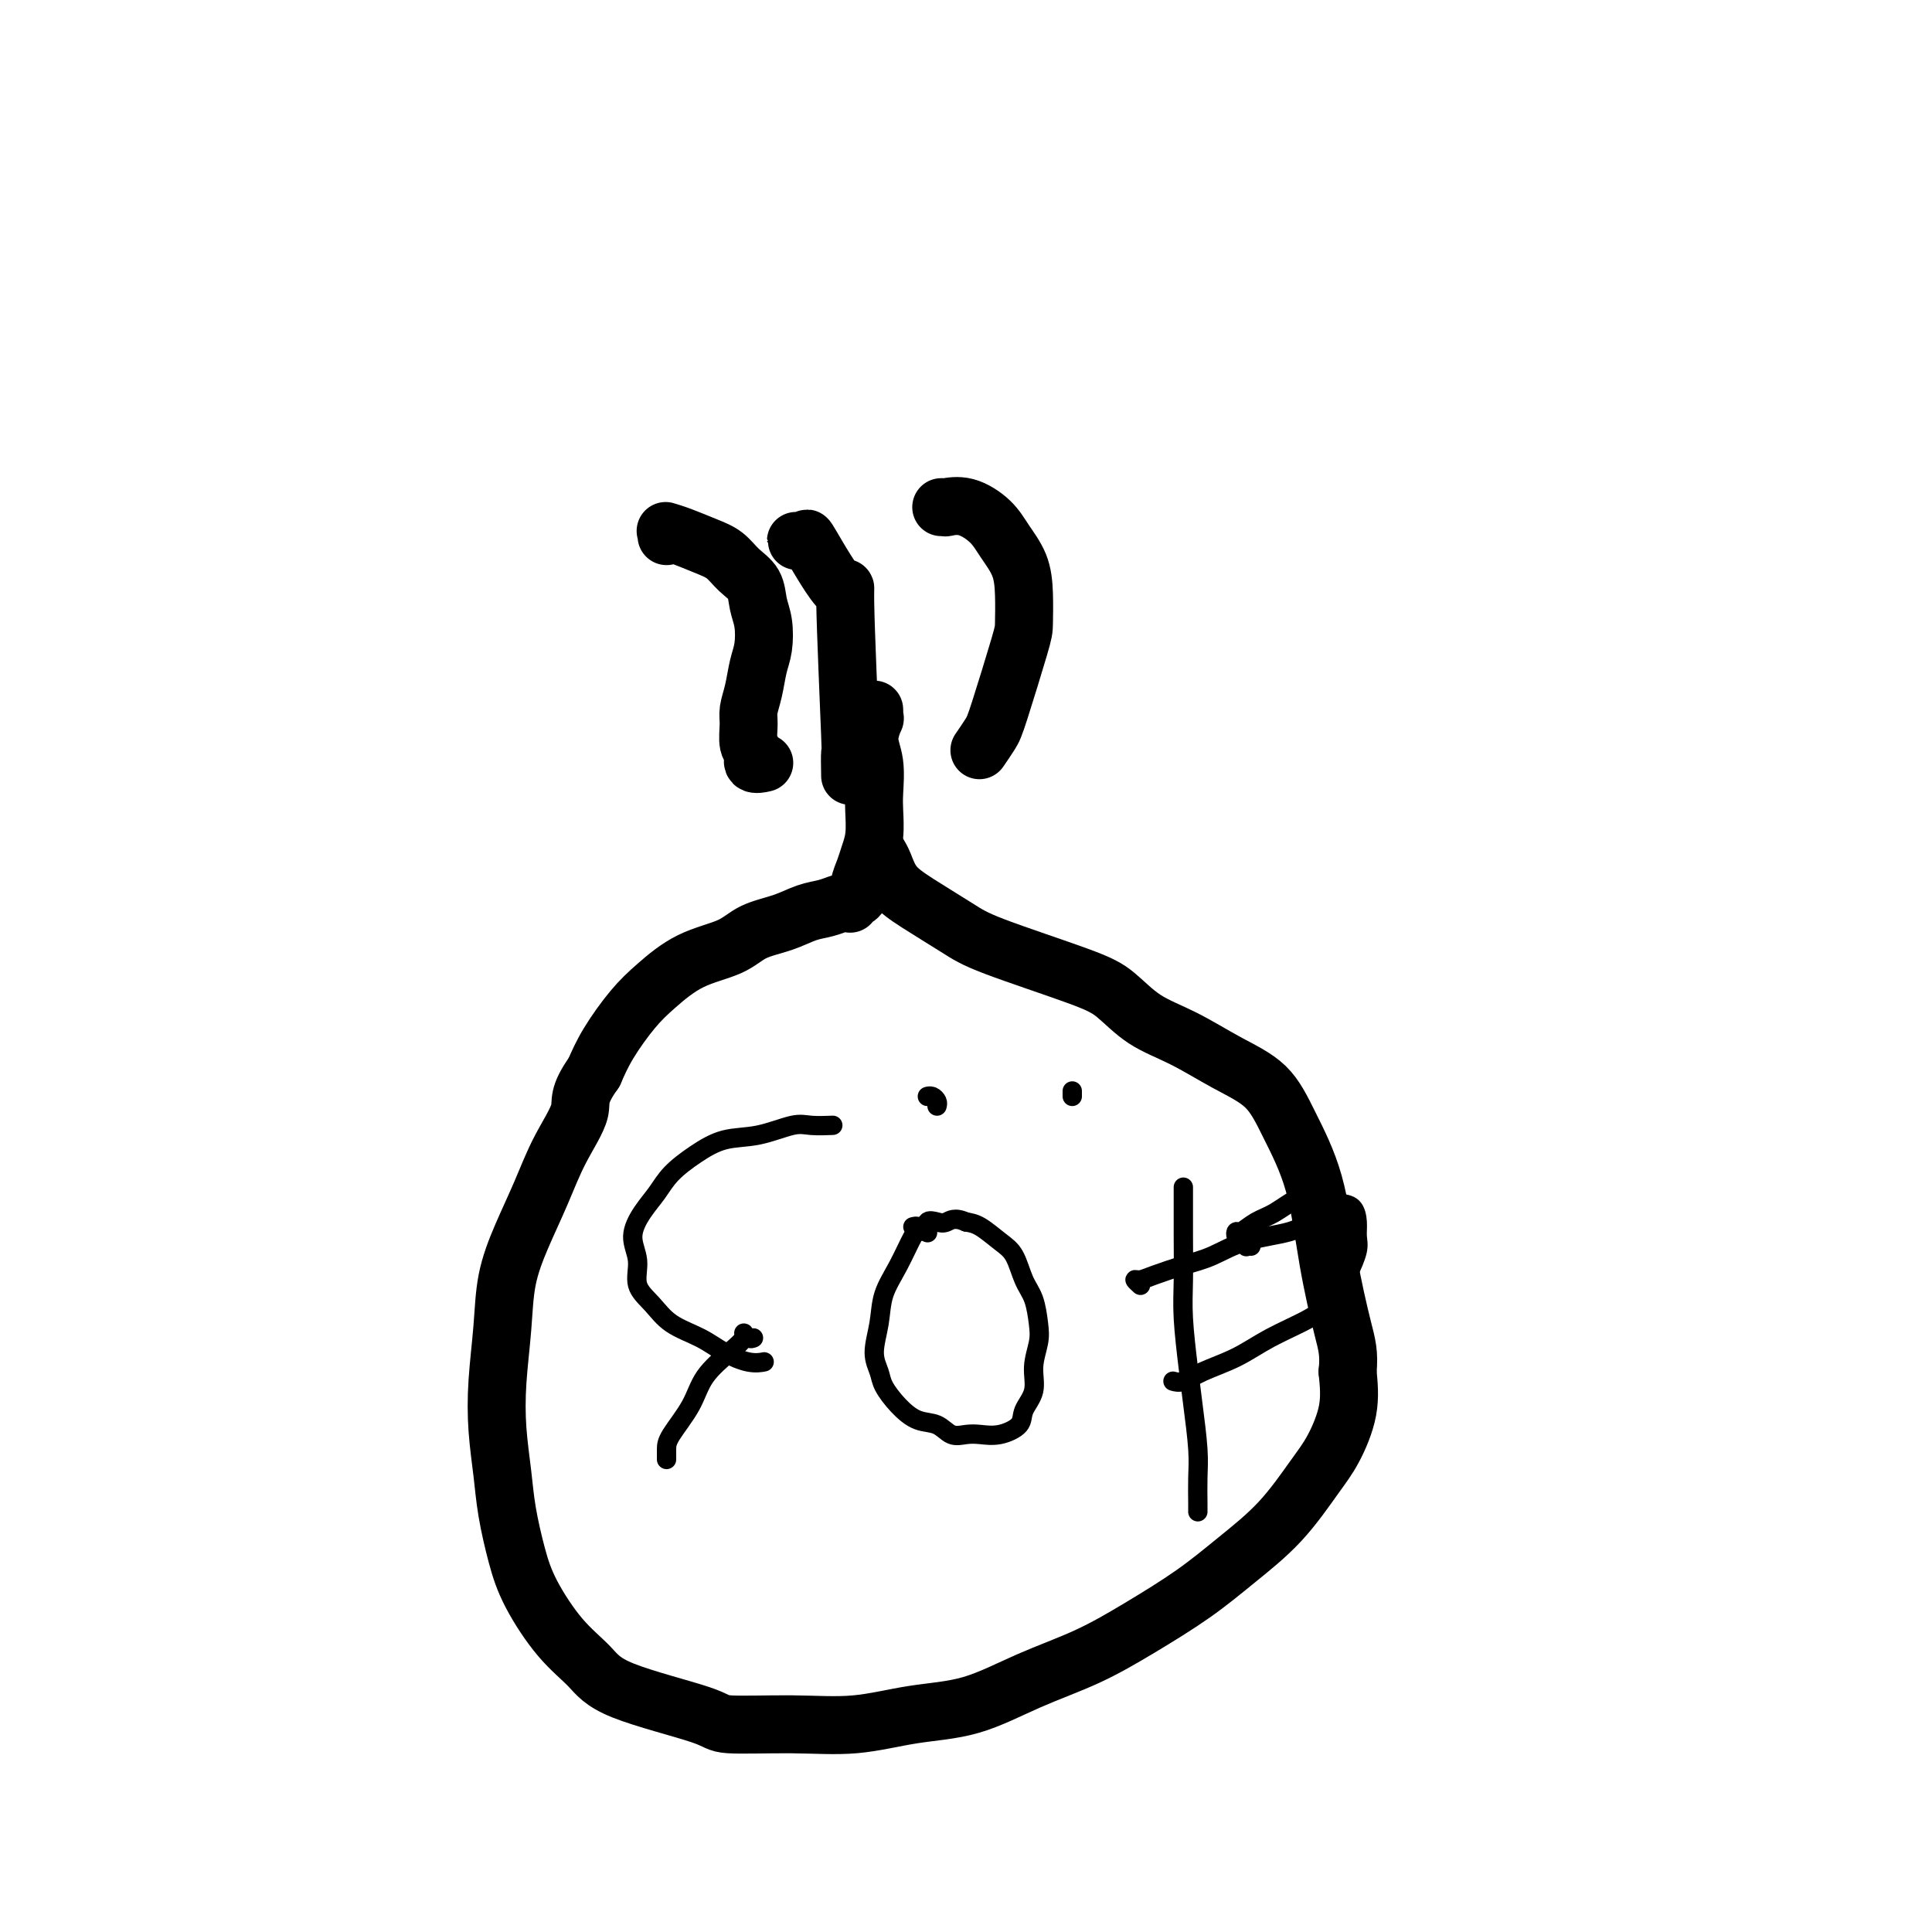
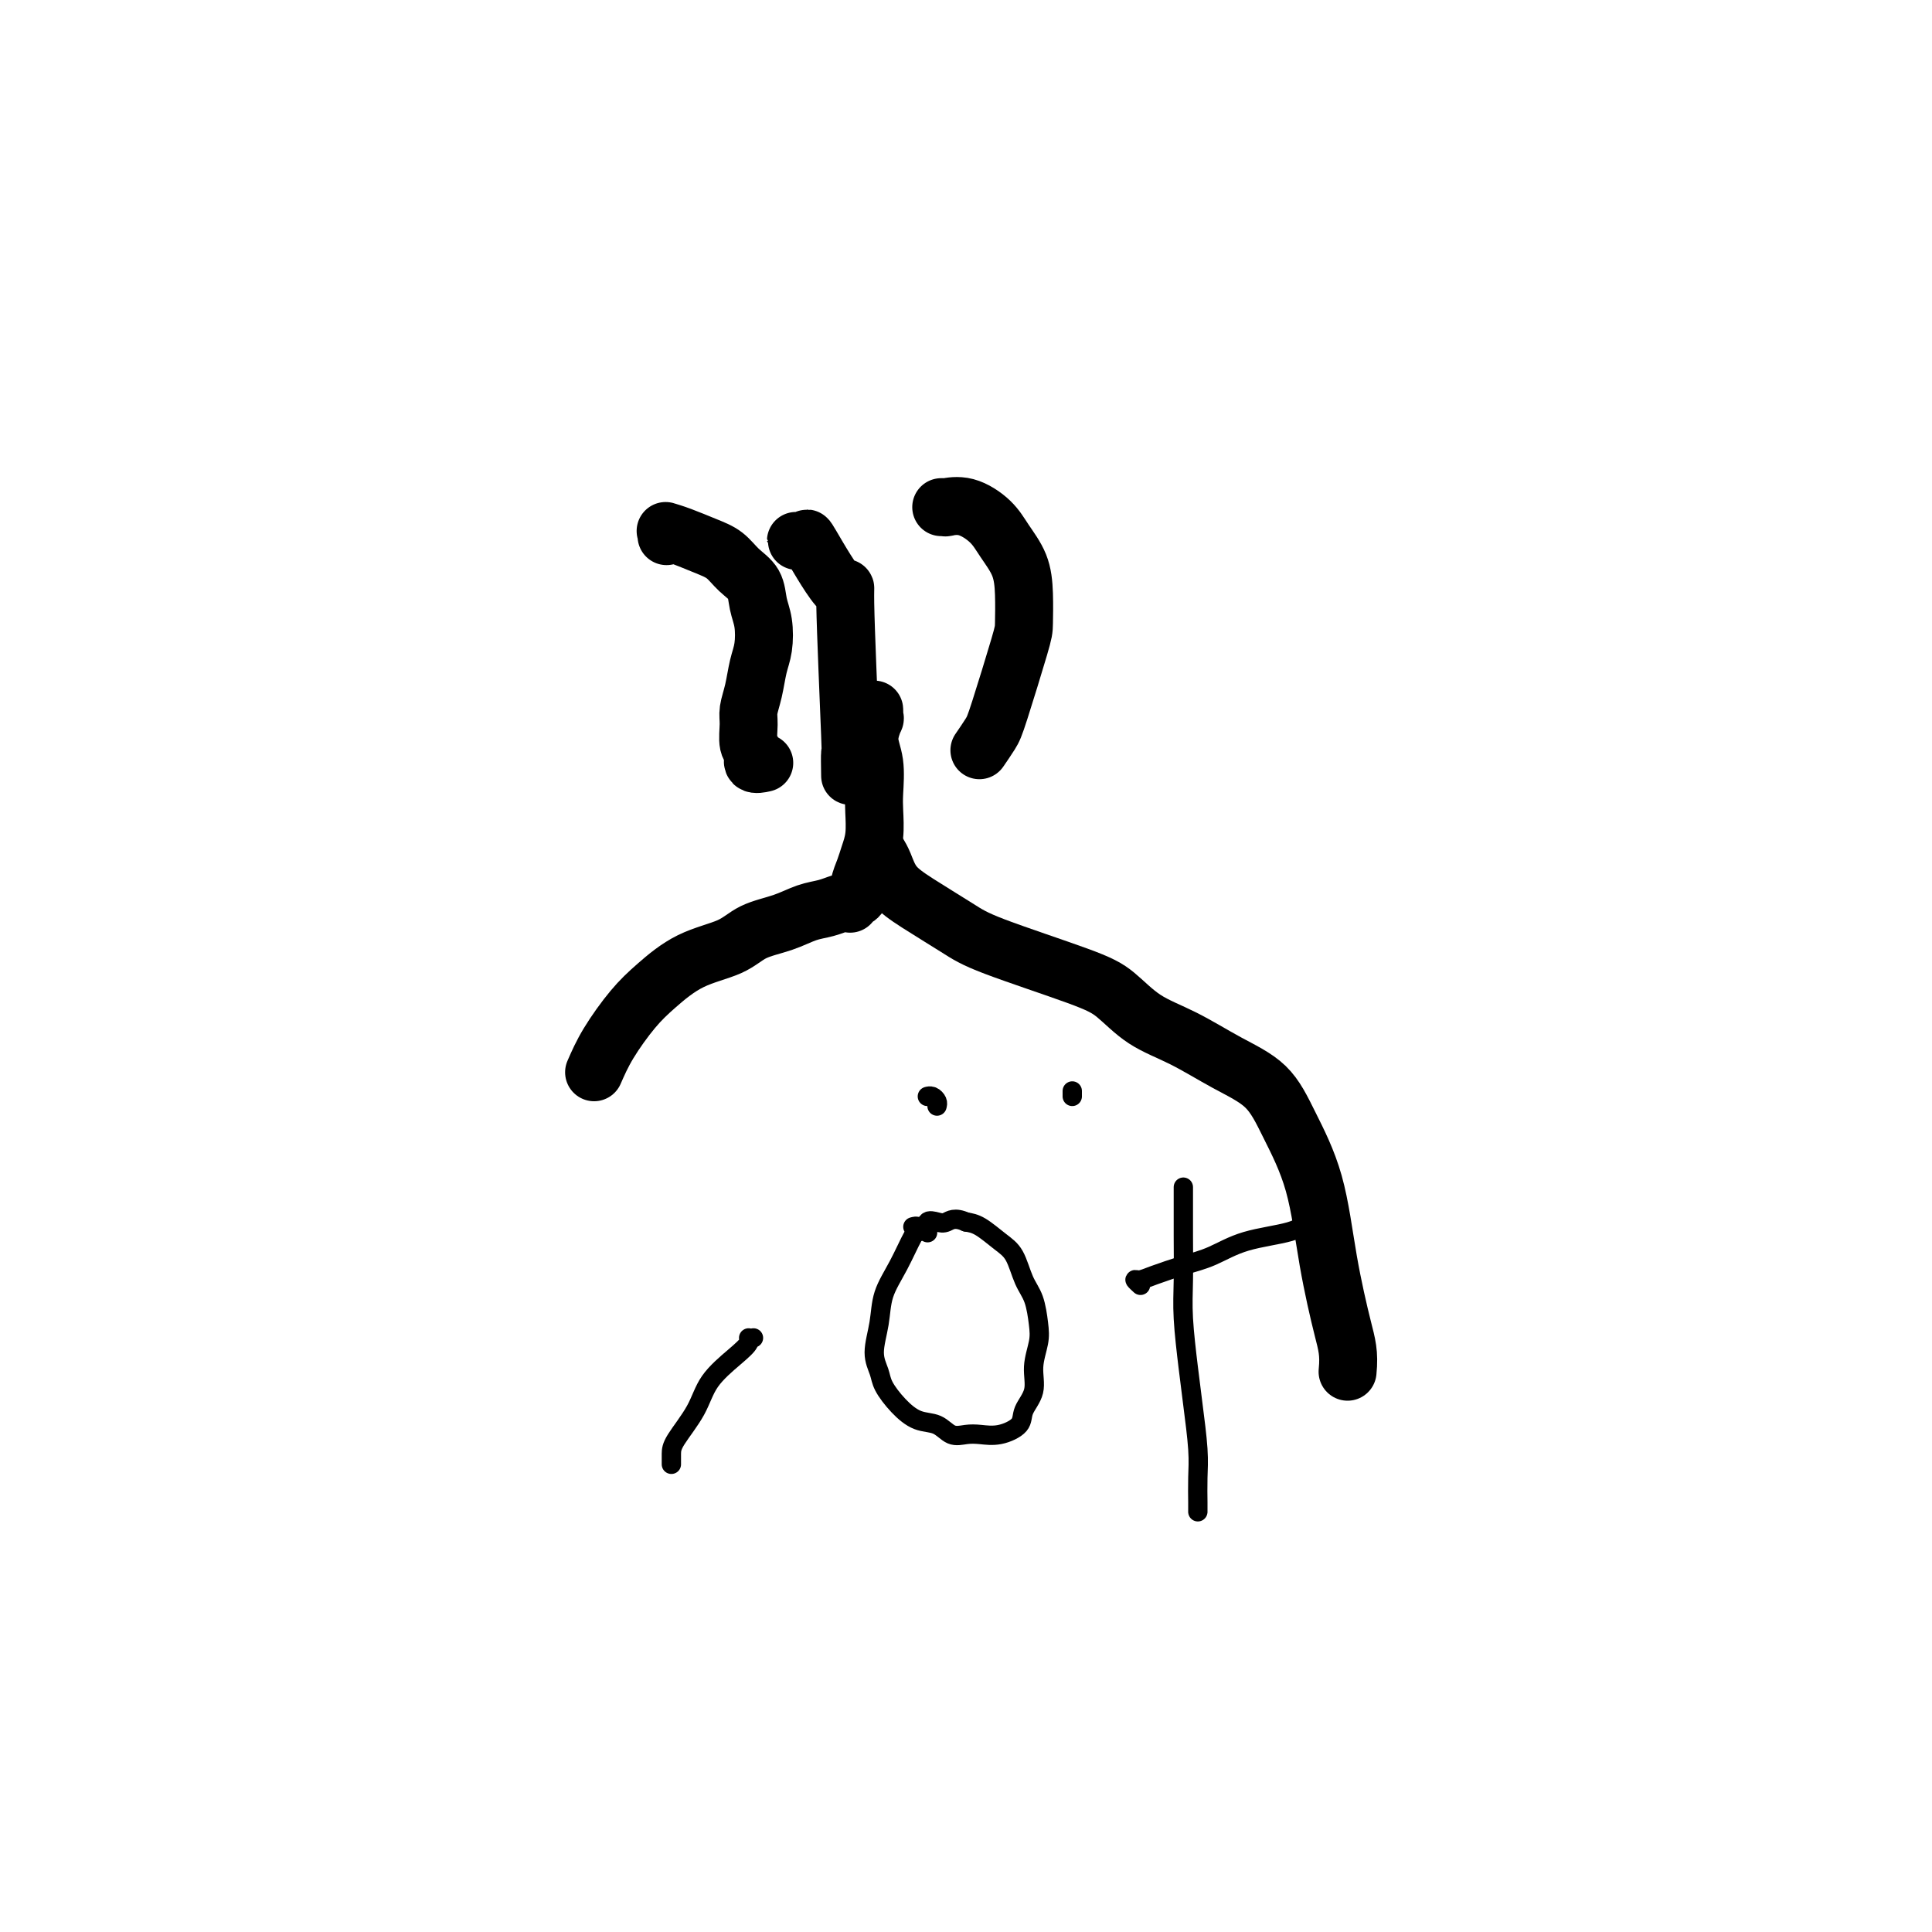
<svg xmlns="http://www.w3.org/2000/svg" viewBox="0 0 400 400" version="1.1">
  <g fill="none" stroke="#000000" stroke-width="12" stroke-linecap="round" stroke-linejoin="round">
    <path d="M138,111c0.004,-0.421 0.008,-0.843 0,-1c-0.008,-0.157 -0.029,-0.050 0,0c0.029,0.050 0.108,0.043 0,0c-0.108,-0.043 -0.402,-0.122 0,0c0.402,0.122 1.502,0.443 3,1c1.498,0.557 3.395,1.349 5,2c1.605,0.651 2.917,1.162 4,2c1.083,0.838 1.937,2.002 3,3c1.063,0.998 2.334,1.830 3,3c0.666,1.170 0.726,2.679 1,4c0.274,1.321 0.763,2.454 1,4c0.237,1.546 0.221,3.504 0,5c-0.221,1.496 -0.649,2.530 -1,4c-0.351,1.470 -0.626,3.376 -1,5c-0.374,1.624 -0.848,2.964 -1,4c-0.152,1.036 0.019,1.766 0,3c-0.019,1.234 -0.229,2.972 0,4c0.229,1.028 0.896,1.348 1,2c0.104,0.652 -0.357,1.637 0,2c0.357,0.363 1.530,0.104 2,0c0.470,-0.104 0.235,-0.052 0,0" />
    <path d="M167,112c0.121,-0.000 0.241,-0.000 0,0c-0.241,0.000 -0.845,0.000 -1,0c-0.155,-0.000 0.139,-0.000 0,0c-0.139,0.000 -0.713,0.002 -1,0c-0.287,-0.002 -0.289,-0.007 0,0c0.289,0.007 0.870,0.026 1,0c0.130,-0.026 -0.190,-0.096 0,0c0.190,0.096 0.892,0.359 1,0c0.108,-0.359 -0.377,-1.341 1,1c1.377,2.341 4.618,8.005 6,9c1.382,0.995 0.906,-2.678 1,3c0.094,5.678 0.757,20.708 1,27c0.243,6.292 0.065,3.848 0,4c-0.065,0.152 -0.019,2.901 0,4c0.019,1.099 0.009,0.550 0,0" />
    <path d="M195,105c-0.113,-0.000 -0.226,-0.000 0,0c0.226,0.000 0.790,0.001 1,0c0.210,-0.001 0.067,-0.002 0,0c-0.067,0.002 -0.058,0.009 0,0c0.058,-0.009 0.164,-0.033 0,0c-0.164,0.033 -0.598,0.125 0,0c0.598,-0.125 2.227,-0.465 4,0c1.773,0.465 3.691,1.735 5,3c1.309,1.265 2.011,2.524 3,4c0.989,1.476 2.265,3.169 3,5c0.735,1.831 0.927,3.802 1,6c0.073,2.198 0.026,4.625 0,6c-0.026,1.375 -0.032,1.700 -1,5c-0.968,3.300 -2.899,9.575 -4,13c-1.101,3.425 -1.373,3.999 -2,5c-0.627,1.001 -1.608,2.429 -2,3c-0.392,0.571 -0.196,0.286 0,0" />
    <path d="M181,147c-0.003,-0.076 -0.006,-0.153 0,0c0.006,0.153 0.019,0.534 0,1c-0.019,0.466 -0.072,1.016 0,1c0.072,-0.016 0.268,-0.600 0,0c-0.268,0.600 -0.999,2.383 -1,4c-0.001,1.617 0.729,3.069 1,5c0.271,1.931 0.084,4.340 0,6c-0.084,1.660 -0.065,2.570 0,4c0.065,1.430 0.176,3.381 0,5c-0.176,1.619 -0.638,2.907 -1,4c-0.362,1.093 -0.623,1.991 -1,3c-0.377,1.009 -0.872,2.131 -1,3c-0.128,0.869 0.109,1.487 0,2c-0.109,0.513 -0.564,0.922 -1,1c-0.436,0.078 -0.852,-0.175 -1,0c-0.148,0.175 -0.027,0.778 0,1c0.027,0.222 -0.039,0.063 0,0c0.039,-0.063 0.185,-0.029 0,0c-0.185,0.029 -0.701,0.052 -1,0c-0.299,-0.052 -0.383,-0.181 -1,0c-0.617,0.181 -1.768,0.671 -3,1c-1.232,0.329 -2.547,0.498 -4,1c-1.453,0.502 -3.045,1.337 -5,2c-1.955,0.663 -4.272,1.154 -6,2c-1.728,0.846 -2.868,2.048 -5,3c-2.132,0.952 -5.256,1.653 -8,3c-2.744,1.347 -5.107,3.340 -7,5c-1.893,1.660 -3.317,2.985 -5,5c-1.683,2.015 -3.624,4.718 -5,7c-1.376,2.282 -2.188,4.141 -3,6" />
-     <path d="M123,222c-3.582,5.000 -2.536,5.999 -3,8c-0.464,2.001 -2.439,5.002 -4,8c-1.561,2.998 -2.709,5.992 -4,9c-1.291,3.008 -2.725,6.030 -4,9c-1.275,2.970 -2.391,5.888 -3,9c-0.609,3.112 -0.711,6.418 -1,10c-0.289,3.582 -0.765,7.439 -1,11c-0.235,3.561 -0.228,6.825 0,10c0.228,3.175 0.677,6.259 1,9c0.323,2.741 0.519,5.138 1,8c0.481,2.862 1.246,6.189 2,9c0.754,2.811 1.495,5.106 3,8c1.505,2.894 3.774,6.387 6,9c2.226,2.613 4.411,4.346 6,6c1.589,1.654 2.584,3.230 7,5c4.416,1.770 12.255,3.736 16,5c3.745,1.264 3.396,1.828 6,2c2.604,0.172 8.162,-0.046 13,0c4.838,0.046 8.958,0.356 13,0c4.042,-0.356 8.008,-1.376 12,-2c3.992,-0.624 8.011,-0.850 12,-2c3.989,-1.150 7.949,-3.225 12,-5c4.051,-1.775 8.191,-3.251 12,-5c3.809,-1.749 7.285,-3.773 11,-6c3.715,-2.227 7.669,-4.658 11,-7c3.331,-2.342 6.038,-4.595 9,-7c2.962,-2.405 6.178,-4.962 9,-8c2.822,-3.038 5.251,-6.557 7,-9c1.749,-2.443 2.817,-3.812 4,-6c1.183,-2.188 2.481,-5.197 3,-8c0.519,-2.803 0.260,-5.402 0,-8" />
    <path d="M279,284c0.389,-3.880 -0.139,-5.580 -1,-9c-0.861,-3.420 -2.054,-8.559 -3,-14c-0.946,-5.441 -1.646,-11.183 -3,-16c-1.354,-4.817 -3.361,-8.709 -5,-12c-1.639,-3.291 -2.909,-5.980 -5,-8c-2.091,-2.020 -5.002,-3.370 -8,-5c-2.998,-1.630 -6.083,-3.538 -9,-5c-2.917,-1.462 -5.665,-2.476 -8,-4c-2.335,-1.524 -4.255,-3.559 -6,-5c-1.745,-1.441 -3.314,-2.289 -8,-4c-4.686,-1.711 -12.488,-4.286 -17,-6c-4.512,-1.714 -5.735,-2.568 -8,-4c-2.265,-1.432 -5.574,-3.442 -8,-5c-2.426,-1.558 -3.970,-2.665 -5,-4c-1.030,-1.335 -1.547,-2.898 -2,-4c-0.453,-1.102 -0.844,-1.743 -1,-2c-0.156,-0.257 -0.078,-0.128 0,0" />
  </g>
  <g fill="none" stroke="#000000" stroke-width="4" stroke-linecap="round" stroke-linejoin="round">
-     <path d="M172,233c0.376,-0.015 0.752,-0.031 0,0c-0.752,0.031 -2.633,0.107 -4,0c-1.367,-0.107 -2.221,-0.399 -4,0c-1.779,0.399 -4.482,1.488 -7,2c-2.518,0.512 -4.852,0.446 -7,1c-2.148,0.554 -4.111,1.729 -6,3c-1.889,1.271 -3.703,2.639 -5,4c-1.297,1.361 -2.077,2.716 -3,4c-0.923,1.284 -1.990,2.495 -3,4c-1.010,1.505 -1.963,3.302 -2,5c-0.037,1.698 0.842,3.297 1,5c0.158,1.703 -0.406,3.509 0,5c0.406,1.491 1.781,2.666 3,4c1.219,1.334 2.281,2.827 4,4c1.719,1.173 4.093,2.027 6,3c1.907,0.973 3.346,2.065 5,3c1.654,0.935 3.522,1.713 5,2c1.478,0.287 2.565,0.082 3,0c0.435,-0.082 0.217,-0.041 0,0" />
-     <path d="M156,277c-0.295,0.127 -0.589,0.255 -1,0c-0.411,-0.255 -0.937,-0.892 -1,-1c-0.063,-0.108 0.337,0.313 0,1c-0.337,0.687 -1.411,1.640 -3,3c-1.589,1.360 -3.694,3.128 -5,5c-1.306,1.872 -1.814,3.847 -3,6c-1.186,2.153 -3.050,4.484 -4,6c-0.950,1.516 -0.987,2.216 -1,3c-0.013,0.784 -0.004,1.653 0,2c0.004,0.347 0.002,0.174 0,0" />
+     <path d="M156,277c-0.295,0.127 -0.589,0.255 -1,0c-0.063,-0.108 0.337,0.313 0,1c-0.337,0.687 -1.411,1.640 -3,3c-1.589,1.360 -3.694,3.128 -5,5c-1.306,1.872 -1.814,3.847 -3,6c-1.186,2.153 -3.050,4.484 -4,6c-0.950,1.516 -0.987,2.216 -1,3c-0.013,0.784 -0.004,1.653 0,2c0.004,0.347 0.002,0.174 0,0" />
    <path d="M189,254c0.426,-0.111 0.852,-0.222 1,0c0.148,0.222 0.019,0.778 0,1c-0.019,0.222 0.073,0.112 0,0c-0.073,-0.112 -0.311,-0.225 -1,1c-0.689,1.225 -1.827,3.787 -3,6c-1.173,2.213 -2.379,4.075 -3,6c-0.621,1.925 -0.656,3.911 -1,6c-0.344,2.089 -0.998,4.280 -1,6c-0.002,1.720 0.650,2.970 1,4c0.350,1.030 0.400,1.839 1,3c0.600,1.161 1.749,2.675 3,4c1.251,1.325 2.602,2.460 4,3c1.398,0.540 2.841,0.486 4,1c1.159,0.514 2.034,1.597 3,2c0.966,0.403 2.022,0.128 3,0c0.978,-0.128 1.878,-0.108 3,0c1.122,0.108 2.468,0.305 4,0c1.532,-0.305 3.251,-1.113 4,-2c0.749,-0.887 0.527,-1.852 1,-3c0.473,-1.148 1.641,-2.477 2,-4c0.359,-1.523 -0.092,-3.238 0,-5c0.092,-1.762 0.727,-3.571 1,-5c0.273,-1.429 0.184,-2.479 0,-4c-0.184,-1.521 -0.465,-3.514 -1,-5c-0.535,-1.486 -1.326,-2.464 -2,-4c-0.674,-1.536 -1.232,-3.628 -2,-5c-0.768,-1.372 -1.745,-2.023 -3,-3c-1.255,-0.977 -2.787,-2.279 -4,-3c-1.213,-0.721 -2.106,-0.860 -3,-1" />
    <path d="M200,253c-2.364,-1.091 -3.274,-0.320 -4,0c-0.726,0.320 -1.267,0.189 -2,0c-0.733,-0.189 -1.659,-0.435 -2,0c-0.341,0.435 -0.097,1.553 0,2c0.097,0.447 0.049,0.224 0,0" />
    <path d="M194,229c0.083,-0.309 0.166,-0.619 0,-1c-0.166,-0.381 -0.580,-0.834 -1,-1c-0.420,-0.166 -0.844,-0.044 -1,0c-0.156,0.044 -0.042,0.012 0,0c0.042,-0.012 0.012,-0.003 0,0c-0.012,0.003 -0.006,0.002 0,0" />
    <path d="M222,226c0.000,-0.111 0.000,-0.222 0,0c0.000,0.222 -0.000,0.778 0,1c0.000,0.222 0.000,0.111 0,0" />
    <path d="M245,246c-0.000,-0.188 -0.001,-0.376 0,0c0.001,0.376 0.003,1.316 0,3c-0.003,1.684 -0.012,4.112 0,7c0.012,2.888 0.046,6.235 0,9c-0.046,2.765 -0.170,4.948 0,8c0.170,3.052 0.634,6.975 1,10c0.366,3.025 0.634,5.154 1,8c0.366,2.846 0.830,6.409 1,9c0.170,2.591 0.046,4.210 0,6c-0.046,1.790 -0.012,3.751 0,5c0.012,1.249 0.004,1.785 0,2c-0.004,0.215 -0.002,0.107 0,0" />
-     <path d="M259,258c-0.455,-0.032 -0.910,-0.064 -1,0c-0.090,0.064 0.186,0.223 0,0c-0.186,-0.223 -0.833,-0.829 -1,-1c-0.167,-0.171 0.146,0.091 0,0c-0.146,-0.091 -0.750,-0.537 -1,-1c-0.250,-0.463 -0.146,-0.944 0,-1c0.146,-0.056 0.334,0.314 1,0c0.666,-0.314 1.809,-1.310 3,-2c1.191,-0.690 2.431,-1.073 4,-2c1.569,-0.927 3.468,-2.397 5,-3c1.532,-0.603 2.697,-0.338 4,0c1.303,0.338 2.743,0.749 4,1c1.257,0.251 2.331,0.341 3,1c0.669,0.659 0.931,1.887 1,3c0.069,1.113 -0.057,2.110 0,3c0.057,0.890 0.295,1.672 0,3c-0.295,1.328 -1.125,3.202 -2,5c-0.875,1.798 -1.795,3.521 -3,5c-1.205,1.479 -2.696,2.716 -5,4c-2.304,1.284 -5.420,2.617 -8,4c-2.580,1.383 -4.625,2.815 -7,4c-2.375,1.185 -5.080,2.122 -7,3c-1.920,0.878 -3.055,1.698 -4,2c-0.945,0.302 -1.698,0.086 -2,0c-0.302,-0.086 -0.151,-0.043 0,0" />
    <path d="M270,255c0.453,0.111 0.907,0.223 1,0c0.093,-0.223 -0.173,-0.779 0,-1c0.173,-0.221 0.785,-0.105 1,0c0.215,0.105 0.033,0.201 0,0c-0.033,-0.201 0.082,-0.699 0,-1c-0.082,-0.301 -0.361,-0.404 -1,0c-0.639,0.404 -1.637,1.316 -4,2c-2.363,0.684 -6.089,1.140 -9,2c-2.911,0.860 -5.005,2.124 -7,3c-1.995,0.876 -3.890,1.363 -6,2c-2.110,0.637 -4.436,1.425 -6,2c-1.564,0.575 -2.368,0.938 -3,1c-0.632,0.062 -1.093,-0.176 -1,0c0.093,0.176 0.741,0.764 1,1c0.259,0.236 0.130,0.118 0,0" />
  </g>
</svg>